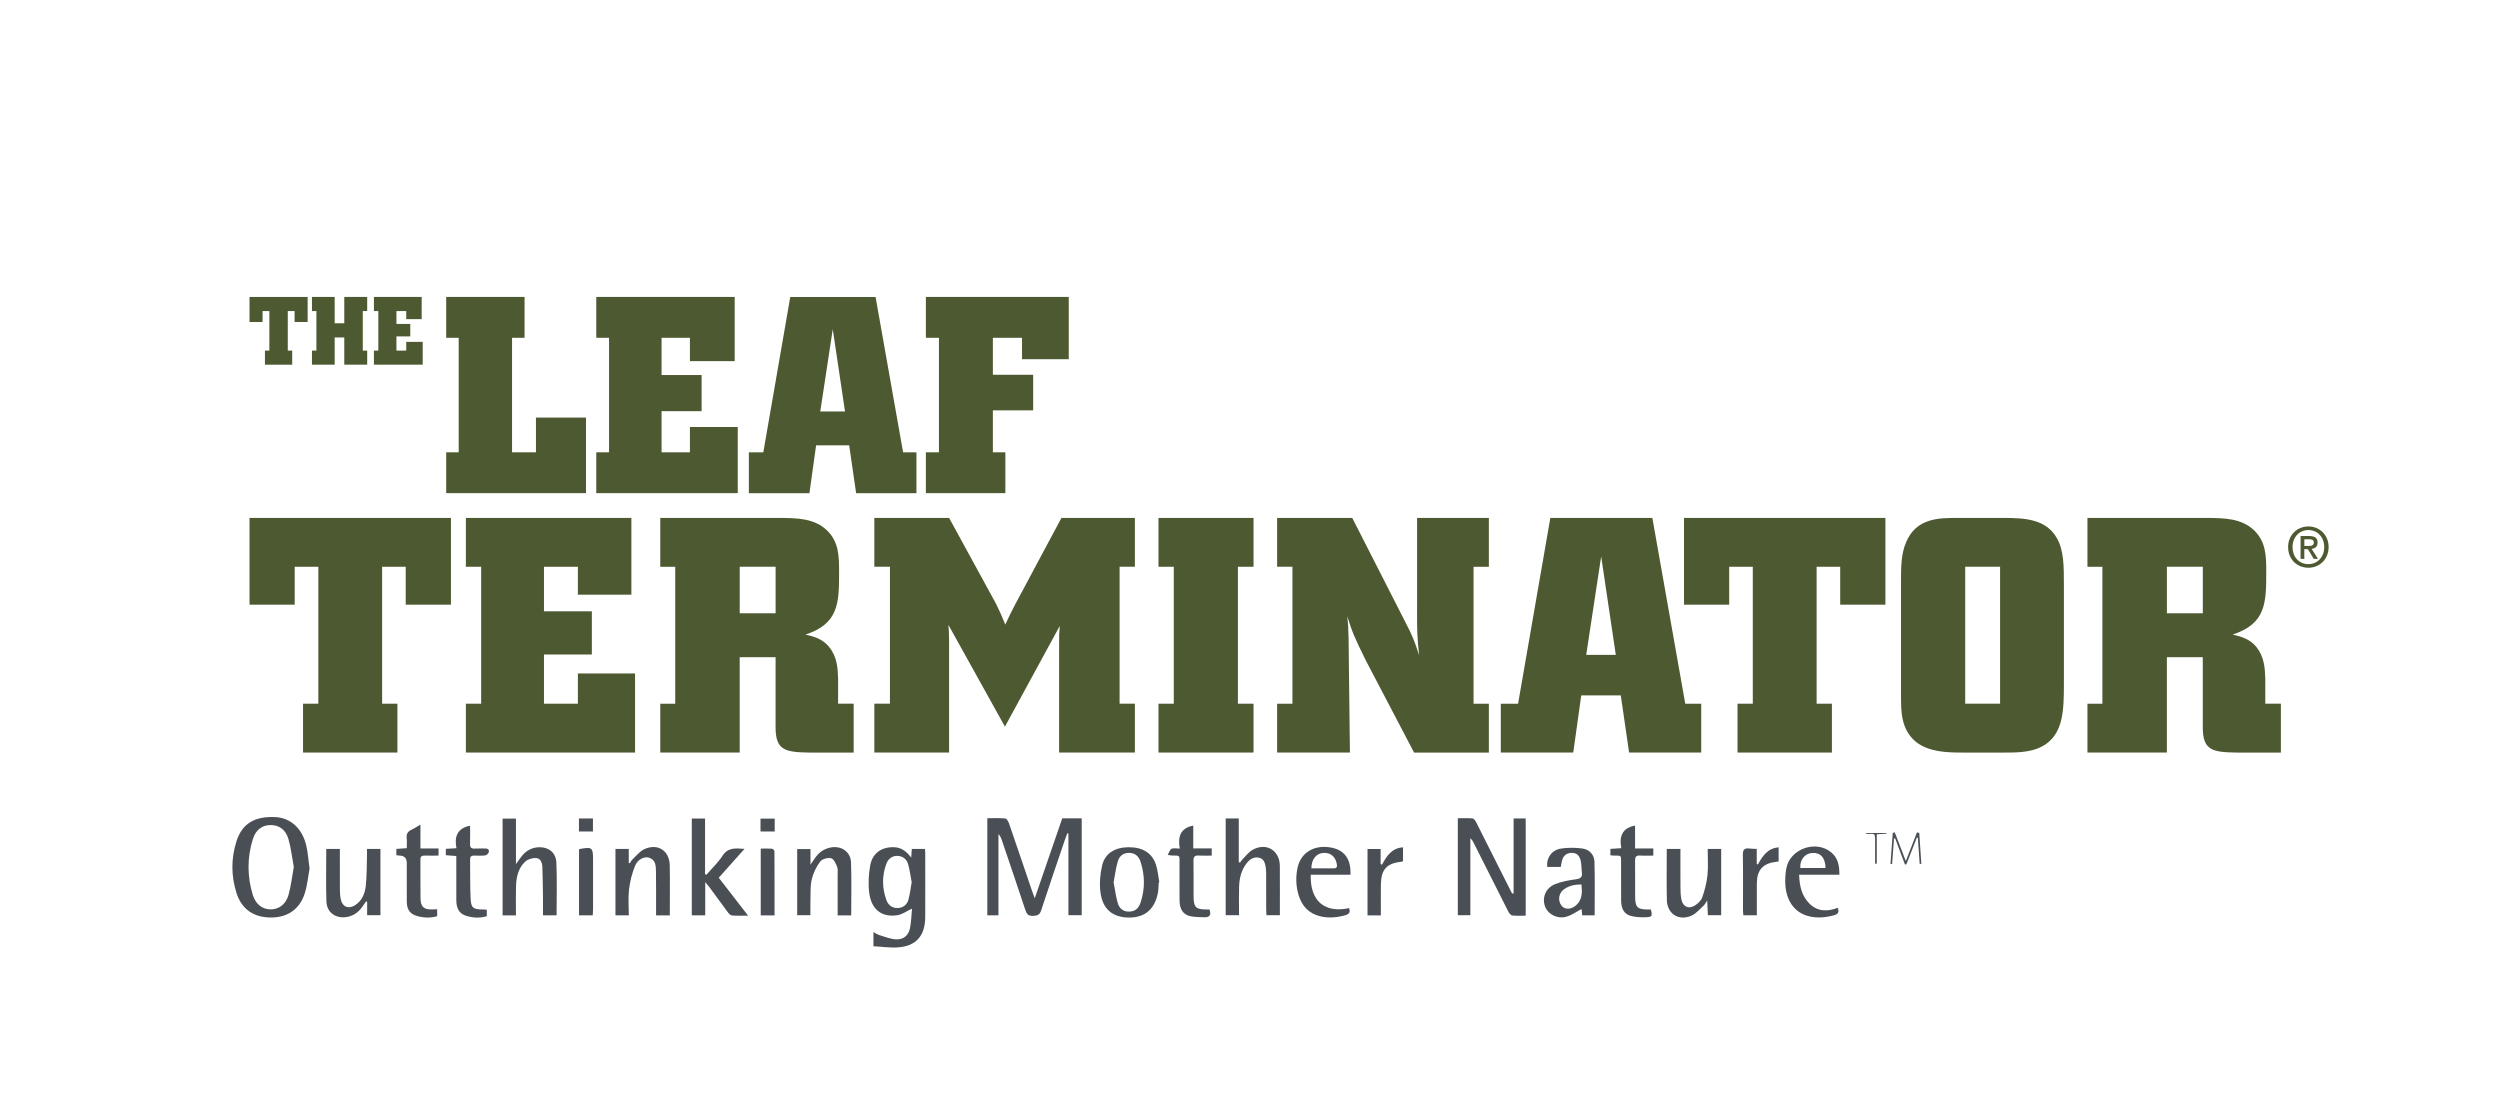
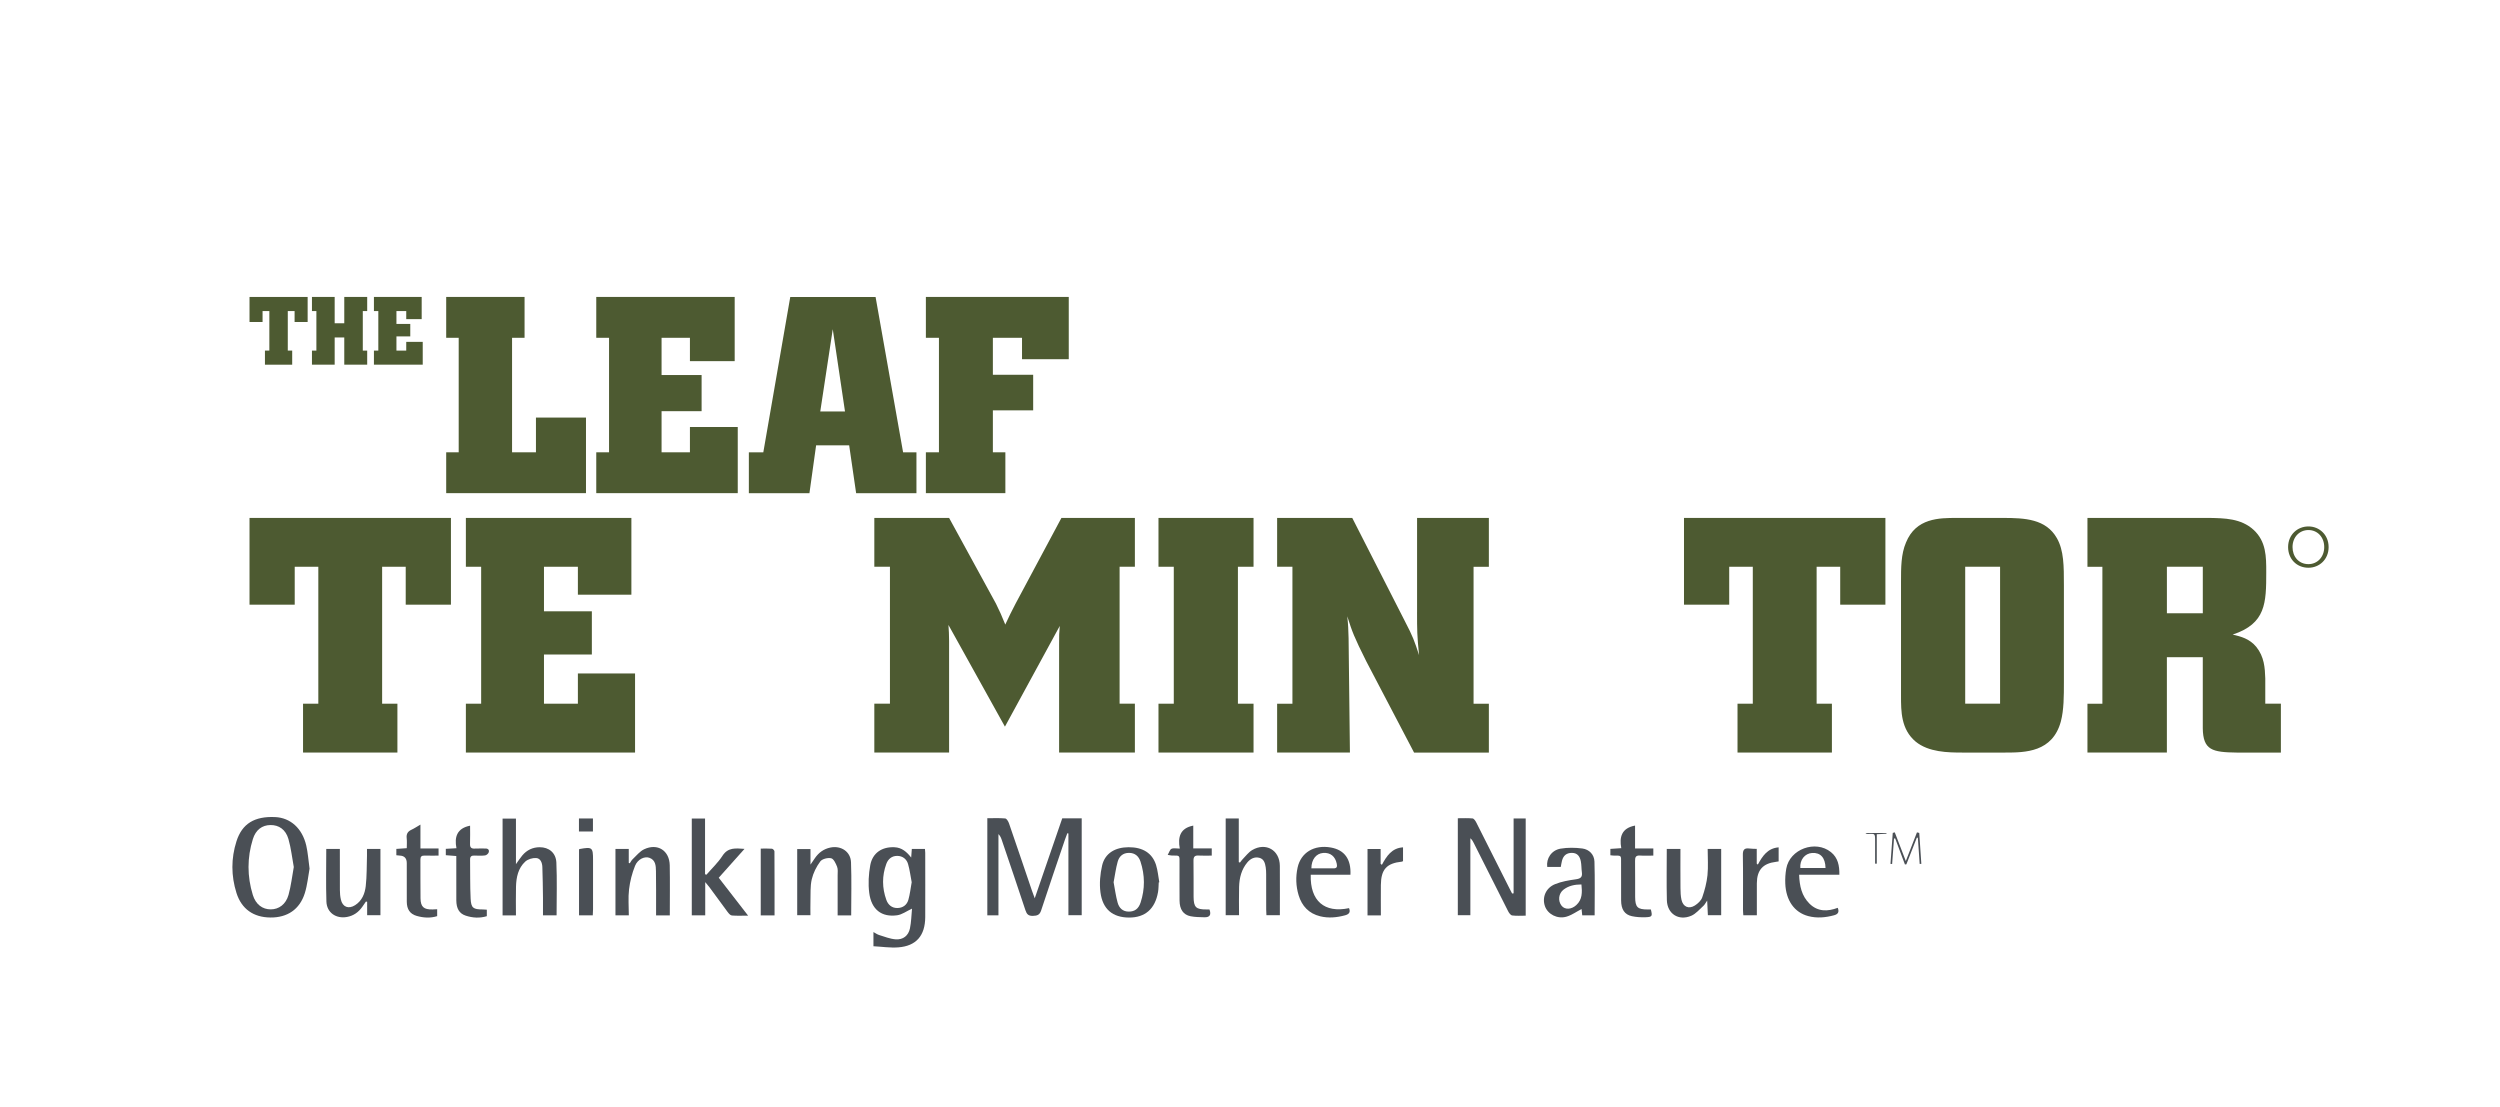
<svg xmlns="http://www.w3.org/2000/svg" id="Layer_1" data-name="Layer 1" viewBox="0 0 1240.09 548.89">
  <defs>
    <style>      .cls-1 {        fill: #4d5a31;      }      .cls-1, .cls-2 {        stroke-width: 0px;      }      .cls-2 {        fill: #4a4f55;      }    </style>
  </defs>
  <polygon class="cls-1" points="146.19 281.13 157.9 281.13 157.9 349.06 150.32 349.06 150.32 373.29 197.13 373.29 197.13 349.06 189.55 349.06 189.55 281.13 201.25 281.13 201.25 299.94 223.68 299.94 223.68 256.91 123.77 256.91 123.77 299.94 146.19 299.94 146.19 281.13" />
  <polygon class="cls-1" points="315.01 334.06 286.65 334.06 286.65 349.06 269.83 349.06 269.83 324.66 293.58 324.66 293.58 303.23 269.83 303.23 269.83 281.13 286.65 281.13 286.65 294.99 313.19 294.99 313.19 256.91 231.09 256.91 231.09 281.13 238.67 281.13 238.67 349.06 231.09 349.06 231.09 373.29 315.01 373.29 315.01 334.06" />
-   <path class="cls-1" d="M423.48,349.06h-7.75v-12.53c-.17-5.27-.5-10.72-4.46-15.66-3.46-4.12-7.59-5.1-11.71-6.1,16.49-5.44,16.66-15.66,16.66-30.99,0-7.59,0-15.17-6.27-20.94s-14.67-5.77-21.76-5.93h-60.67v24.23h7.42v67.93h-7.42v24.23h39.4v-47.31h17.8v35.28c.16,10.88,4.78,11.87,16.82,12.03h21.92v-24.23h.02ZM384.73,281.13v23.08h-17.8v-23.08h17.8Z" />
  <path class="cls-1" d="M470.79,318.07c0-3.96-.15-4.62-.33-8.08l28.02,50.45,27.2-49.95c-.33,3.62-.33,4.61-.33,8.9v53.9h37.59v-24.23h-7.58v-67.93h7.58v-24.23h-36.43l-22.75,42.53c-2.31,4.46-2.97,5.77-5.11,10.39-1.98-4.95-2.47-5.93-4.62-10.39l-23.25-42.53h-37.09v24.23h7.75v67.93h-7.75v24.23h37.09v-55.22h0Z" />
  <polygon class="cls-1" points="621.8 349.06 614.05 349.06 614.05 281.13 621.8 281.13 621.8 256.91 574.65 256.91 574.65 281.13 582.24 281.13 582.24 349.06 574.65 349.06 574.65 373.29 621.8 373.29 621.8 349.06" />
  <path class="cls-1" d="M702.91,303.57c0,9.07,0,11.53,1,21.42-2.31-7.09-2.98-9.07-7.1-16.98l-26.05-51.11h-37.26v24.23h7.59v67.93h-7.59v24.23h36.11l-.66-56.7c-.15-4.45-.15-6.26-.65-10.88,2.47,7.75,3.29,10.05,9.39,22.26l23.74,45.33h37.1v-24.23h-7.59v-67.93h7.59v-24.23h-35.61v46.66h-.01Z" />
-   <path class="cls-1" d="M843.87,373.3v-24.23h-7.92l-16.32-92.16h-50.61l-16,92.16h-8.57v24.23h35.94l3.96-28.35h19.62l4.12,28.35h35.78ZM794.24,276.03l7.25,48.8h-14.67l7.42-48.8Z" />
  <polygon class="cls-1" points="908.69 349.06 901.11 349.06 901.11 281.13 912.81 281.13 912.81 299.94 935.23 299.94 935.23 256.91 835.32 256.91 835.32 299.94 857.75 299.94 857.75 281.13 869.45 281.13 869.45 349.06 861.87 349.06 861.87 373.29 908.69 373.29 908.69 349.06" />
  <path class="cls-1" d="M1022.27,357.8c1.5-5.6,1.5-12.69,1.5-19.29v-48.13c0-9.57,0-17.32-3.47-23.42-5.44-9.56-15.83-10.05-26.87-10.05h-22.77c-8.72,0-20.27,0-25.22,12.2-2.47,5.76-2.47,12.52-2.47,19.28v56.88c0,7.59,0,16.49,7.25,22.59,6.43,5.27,15.99,5.44,23.25,5.44h21.11c10.05,0,23.57-.16,27.69-15.49h0ZM992.11,281.13v67.93h-17.3v-67.93h17.3Z" />
  <path class="cls-1" d="M1131.41,349.06h-7.75v-12.53c-.17-5.27-.5-10.72-4.46-15.66-3.46-4.12-7.59-5.1-11.71-6.1,16.49-5.44,16.65-15.66,16.65-30.99,0-7.59,0-15.17-6.26-20.94-6.27-5.77-14.67-5.77-21.76-5.93h-60.67v24.23h7.41v67.93h-7.41v24.23h39.4v-47.31h17.81v35.28c.15,10.88,4.77,11.87,16.81,12.03h21.93v-24.23h0ZM1092.67,281.13v23.08h-17.81v-23.08h17.81Z" />
  <polygon class="cls-1" points="123.77 158.55 123.77 158.55 123.77 159.72 130.24 159.72 130.24 154.3 133.61 154.3 133.61 173.9 131.42 173.9 131.42 180.9 144.94 180.9 144.94 173.9 142.75 173.9 142.75 154.3 146.13 154.3 146.13 158.55 146.13 158.55 146.13 158.55 146.13 159.72 152.6 159.72 152.6 147.3 123.77 147.3 123.77 148.47 123.77 148.47 123.77 148.47 123.77 158.55 123.77 158.55" />
  <polygon class="cls-1" points="166.01 167.38 170.77 167.38 170.77 180.9 182.14 180.9 182.14 173.9 179.96 173.9 179.96 154.3 182.14 154.3 182.14 147.3 180.99 147.3 180.98 147.29 180.98 147.3 171.94 147.3 171.94 147.29 171.94 147.3 170.77 147.3 170.77 160.34 166.01 160.34 166.01 147.3 164.85 147.3 164.84 147.29 164.84 147.3 155.9 147.3 155.9 147.29 155.9 147.3 154.74 147.3 154.74 154.3 156.94 154.3 156.94 173.9 154.74 173.9 154.74 180.9 166.01 180.9 166.01 167.38" />
  <polygon class="cls-1" points="209.69 169.57 201.51 169.57 201.51 173.9 196.65 173.9 196.65 166.85 202.34 166.85 202.34 166.86 202.34 166.85 203.51 166.85 203.51 160.67 202.34 160.67 202.34 160.66 202.34 160.67 196.65 160.67 196.65 154.3 201.51 154.3 201.51 158.3 209.17 158.3 209.17 147.3 208 147.3 208 147.29 208 147.3 186.65 147.3 186.65 147.29 186.64 147.3 185.48 147.3 185.48 154.3 187.66 154.3 187.66 173.9 185.48 173.9 185.48 180.9 209.69 180.9 209.69 169.57" />
  <polygon class="cls-1" points="290.67 207.13 265.85 207.13 265.85 224.36 254 224.36 254 167.56 260.2 167.56 260.2 147.29 221.33 147.29 221.33 167.56 227.53 167.56 227.53 224.36 221.33 224.36 221.33 244.62 290.67 244.62 290.67 207.13" />
  <polygon class="cls-1" points="364.43 179.14 364.43 147.29 295.77 147.29 295.77 167.56 302.11 167.56 302.11 224.36 295.77 224.36 295.77 244.62 365.95 244.62 365.95 211.81 342.23 211.81 342.23 224.36 328.16 224.36 328.16 203.96 348.02 203.96 348.02 186.03 328.16 186.03 328.16 167.56 342.23 167.56 342.23 179.14 364.43 179.14" />
  <path class="cls-1" d="M404.81,220.91h16.41l3.45,23.72h29.92v-20.26h-6.62l-13.65-77.06h-42.32l-13.37,77.06h-7.17v20.26h30.05l3.31-23.72h-.01ZM413.08,163.29l6.07,40.81h-12.27l6.2-40.81h0Z" />
  <polygon class="cls-1" points="498.7 224.36 492.5 224.36 492.5 203.55 512.49 203.55 512.49 185.9 492.5 185.9 492.5 167.56 506.96 167.56 506.96 178.18 530.14 178.18 530.14 147.29 459.27 147.29 459.27 167.56 465.75 167.56 465.75 224.36 459.27 224.36 459.27 244.62 498.7 244.62 498.7 224.36" />
  <path class="cls-1" d="M1145.07,261.13c-5.43,0-10.09,4.08-10.09,10.25,0,5.82,4.2,10.24,10.09,10.24,5.36,0,10.01-4.08,10.01-10.24s-4.65-10.25-10.01-10.25ZM1145.07,279.83c-4.88,0-7.89-3.8-7.89-8.45,0-4.99,3.45-8.46,7.89-8.46s7.83,3.47,7.83,8.46-3.45,8.45-7.83,8.45Z" />
-   <path class="cls-1" d="M1149.61,269.15c0-2.3-1.4-3.26-4.15-3.26h-4.29v11.34h1.86v-4.85h1.75l2.93,4.85h2.12l-3.19-4.98c1.7-.19,2.96-1.05,2.96-3.1h.01ZM1143.04,270.8v-3.31h2.25c1.11,0,2.46.16,2.46,1.53,0,1.65-1.24,1.78-2.63,1.78h-2.08Z" />
  <g>
    <path class="cls-2" d="M529.97,454v-40.57c-.18-.04-.35-.08-.53-.12-.39,1.02-.8,2.04-1.15,3.08-3.97,11.74-8,23.46-11.85,35.24-.74,2.26-1.98,2.6-4.06,2.67-2.21.07-3.06-.77-3.72-2.77-3.85-11.68-7.83-23.32-11.78-34.98-.33-.97-.73-1.92-1.61-2.82v40.31h-5.52v-48.17c2.92,0,5.92-.16,8.87.11.7.06,1.55,1.46,1.87,2.4,3.82,11.04,7.55,22.11,11.31,33.17.37,1.08.78,2.14,1.47,4.03,4.71-13.69,9.17-26.67,13.64-39.65h9.66v48.05h-6.59Z" />
    <path class="cls-2" d="M750.8,443.13v-37.13h6v48.2c-2.33,0-4.54.18-6.69-.1-.76-.1-1.58-1.23-2.01-2.07-5.74-11.29-11.4-22.61-17.09-33.92-.4-.79-.81-1.57-1.66-2.32v38.17h-6.22v-48.08c2.41,0,4.87-.14,7.29.09.67.06,1.42,1.14,1.82,1.92,5.53,10.9,11,21.82,16.49,32.74.43.86.89,1.72,1.33,2.58.25-.03.49-.06.74-.08Z" />
    <path class="cls-2" d="M153.55,430.87c-.69,3.71-1.07,8.08-2.35,12.17-2.53,8.07-8.67,12.17-17.1,12.08-8.35-.09-14.28-4.2-16.8-12.17-2.69-8.5-2.71-17.15,0-25.64,2.8-8.77,8.96-12.47,19.17-12.01,7.6.34,13.48,5.59,15.45,14.15.81,3.51,1.04,7.16,1.63,11.42ZM145.73,430.07c-.87-4.72-1.36-9.41-2.65-13.87-1.38-4.77-4.77-7.01-8.95-6.95-4.08.06-7.25,2.32-8.7,6.97-2.87,9.2-2.86,18.52-.02,27.72,1.46,4.72,4.82,7.15,8.88,7.14,4.03,0,7.51-2.47,8.83-7.19,1.25-4.48,1.76-9.16,2.61-13.82Z" />
    <path class="cls-2" d="M451.98,425.37c.1-1.37.2-2.74.32-4.28h6.51c.06.72.14,1.31.14,1.91,0,10.64.05,21.28,0,31.93-.05,9.18-4.48,14.33-13.38,15-4.01.3-8.08-.34-12.31-.56v-7.04c1.04.56,1.9,1.2,2.87,1.49,2.67.82,5.36,1.91,8.1,2.12,3.73.29,6.38-1.79,7.14-5.44.67-3.22.71-6.57,1.02-9.78-2.74,1.27-4.96,2.96-7.38,3.29-7.72,1.07-12.8-2.88-13.84-11.15-.57-4.48-.3-9.22.51-13.67,1.12-6.12,5.81-9.22,12.03-8.93,3.63.17,6.01,2.25,8.28,5.12ZM452.23,437.6c-.58-3-.95-6.07-1.8-9.01-.72-2.48-2.69-4.02-5.35-4.04-2.66-.02-4.53,1.5-5.43,3.95-2.18,5.94-2.13,11.95.01,17.89.87,2.41,2.7,4.02,5.39,4.02,2.77,0,4.82-1.51,5.55-4.13.78-2.77,1.09-5.67,1.63-8.67Z" />
    <path class="cls-2" d="M607.99,406h6.49v21.65c.2.07.39.15.59.22.44-.56.83-1.17,1.33-1.67,1.55-1.56,2.91-3.46,4.74-4.54,6.77-3.98,13.65.02,13.71,7.85.06,8.07.01,16.14.01,24.46h-6.66c-.04-.88-.12-1.81-.12-2.75-.01-5.86,0-11.71-.02-17.57,0-1.15-.04-2.31-.22-3.44-.33-2.07-.86-4.16-3.23-4.73-2.39-.57-4.37.5-5.88,2.3-2.93,3.49-3.96,7.69-4.09,12.11-.14,4.6-.03,9.22-.03,14.09h-6.62v-47.97Z" />
    <path class="cls-2" d="M255.93,454.08h-6.63v-48.04h6.63v22.61c1.33-1.83,2.16-3.15,3.16-4.33,2.23-2.64,5.1-4.05,8.6-4.07,4.53-.02,8.07,2.71,8.29,7.61.39,8.65.11,17.33.11,26.19h-6.75c0-3.03.03-5.93,0-8.83-.07-5.05-.13-10.1-.31-15.14-.07-2.05-.86-4.29-3.02-4.46-1.8-.14-4.16.57-5.47,1.77-3.51,3.24-4.45,7.76-4.58,12.37-.13,4.68-.03,9.37-.03,14.32Z" />
    <path class="cls-2" d="M369.31,421.07c-4.41,4.94-8.52,9.54-12.79,14.32,4.76,6.14,9.46,12.21,14.57,18.8-3.06,0-5.58.14-8.07-.08-.76-.07-1.56-1.03-2.11-1.76-3.03-4.05-5.98-8.15-8.98-12.23-.5-.68-1.07-1.3-2.11-2.57v16.47h-6.67v-48.01h6.58v27.64c.23.08.46.16.69.24,2.69-3.12,5.76-5.99,7.97-9.41,2.75-4.24,6.47-3.72,10.92-3.41Z" />
    <path class="cls-2" d="M847.09,421.11h6.68v32.86h-6.6c-.1-2.13-.21-4.35-.35-7.25-.87,1.25-1.23,2.05-1.84,2.59-1.95,1.74-3.74,3.96-6.04,4.94-6.28,2.69-11.93-.96-12.11-7.72-.21-8.4-.05-16.82-.05-25.42h6.78c0,6.55-.04,13,.02,19.44.02,1.94.08,3.92.5,5.79.79,3.49,3.61,4.74,6.64,2.82,1.5-.95,3.1-2.43,3.65-4.02,1.23-3.54,2.21-7.27,2.6-10.99.43-4.21.1-8.49.1-13.03Z" />
    <path class="cls-2" d="M161.84,421.1h6.74c0,6.92-.03,13.64.02,20.36.01,1.58.13,3.2.48,4.73.83,3.71,3.78,4.9,7.07,2.81,3.42-2.17,4.85-5.74,5.27-9.44.57-4.99.46-10.06.62-15.1.03-1.05,0-2.11,0-3.36h6.67v32.88h-6.59v-6.64l-.59-.16c-.62.9-1.24,1.81-1.87,2.71-1.88,2.63-4.3,4.37-7.56,4.96-5.42.98-10.01-2.15-10.19-7.66-.28-8.58-.07-17.18-.07-26.09Z" />
    <path class="cls-2" d="M332.26,454.06h-6.82c0-.94,0-1.87,0-2.8,0-6.39.04-12.77-.06-19.16-.04-2.67-.18-5.53-3.31-6.62-2.38-.83-5.74.72-7.06,4-1.5,3.7-2.51,7.71-2.98,11.68-.5,4.18-.11,8.46-.11,12.89h-6.63v-32.94h6.6v6.93c.17.06.34.11.51.17.46-.67.83-1.46,1.41-2,1.85-1.73,3.52-3.91,5.72-4.95,6.65-3.14,12.55.64,12.69,7.98.15,8.15.03,16.31.03,24.82Z" />
    <path class="cls-2" d="M422.21,454.08h-6.71v-2.63c0-5.77.01-11.53,0-17.3,0-1.42.22-2.97-.27-4.21-.64-1.61-1.67-3.91-2.94-4.21-1.64-.39-4.46.31-5.4,1.57-1.94,2.6-3.51,5.76-4.24,8.92-.8,3.48-.52,7.21-.64,10.84-.07,2.21-.01,4.43-.01,6.9h-6.56v-32.78h6.59v7.7c1.04-1.52,1.61-2.36,2.18-3.19,1.88-2.75,4.37-4.59,7.69-5.28,5.25-1.08,10.03,1.98,10.23,7.31.34,8.67.09,17.35.09,26.37Z" />
    <path class="cls-2" d="M574.78,437.71c-.11,1.59-.08,3.2-.35,4.77-1.46,8.4-6.42,12.71-14.45,12.66-8.02-.05-13.04-4.1-14.12-12.55-.56-4.36-.16-9.05.85-13.35,1.42-5.98,6.42-8.97,13.14-8.99,7.01-.02,11.74,2.91,13.6,8.84.86,2.75,1.09,5.7,1.61,8.55-.09.02-.19.04-.28.06ZM552.39,437.63c.65,3.43,1.08,6.85,2,10.13.73,2.61,2.5,4.45,5.57,4.43,2.81-.02,4.76-1.28,5.82-4.51,2.21-6.74,2.16-13.57-.06-20.31-.86-2.61-2.69-4.32-5.71-4.31-3.04,0-4.88,1.76-5.61,4.4-.91,3.29-1.35,6.71-2.01,10.16Z" />
    <path class="cls-2" d="M784.52,450.91c-2.58,1.34-4.9,3.04-7.49,3.79-4.55,1.32-9.29-1.23-10.68-5.19-1.51-4.32.38-9.06,5.02-10.94,3.22-1.31,6.78-1.91,10.26-2.4,2.3-.32,3.37-1.01,3.04-3.43-.26-1.83-.16-3.73-.53-5.54-.47-2.31-1.61-4.12-4.4-4.14-2.73-.01-4.29,1.38-4.94,3.92-.24.93-.37,1.9-.6,3.06h-6.71c-.59-4.18,2.09-8.31,6.62-9.08,3.5-.59,7.23-.54,10.77-.08,3.46.46,5.92,3.02,6.03,6.52.27,8.81.09,17.64.09,26.64h-6.15c-.13-1.23-.25-2.33-.34-3.14ZM784.45,438.72c-3.33,0-6.29.62-8.84,2.54-2.54,1.92-2.93,5.62-.99,8.04,1.63,2.03,4.83,1.92,7.29-.35,3.03-2.79,2.94-6.35,2.54-10.23Z" />
    <path class="cls-2" d="M669.86,433.91h-19.69c-.37,12.97,6.81,19.15,19,16.56.84,2.03,0,3.03-1.97,3.56-4.09,1.1-8.22,1.5-12.36.48-5.58-1.37-9.05-5.05-10.68-10.46-1.35-4.5-1.5-9.09-.51-13.68,1.62-7.49,8.26-11.47,16.54-9.97,6.69,1.21,10.05,5.72,9.68,13.5ZM650.49,430.74c3.79,0,7.42-.02,11.04,0,1.71.01,1.82-.94,1.55-2.28-.73-3.67-3.17-5.64-6.73-5.37-3.47.27-5.84,3.18-5.86,7.64Z" />
    <path class="cls-2" d="M912.38,433.9h-19.95c.2,5.56,1.26,10.5,5.13,14.34,4.09,4.06,9,3.96,14.03,2.07.84,2.14.1,3.17-1.81,3.69-4.26,1.15-8.54,1.56-12.85.41-6.84-1.83-11.02-7.69-11.37-16.14-.1-2.46.06-4.97.49-7.39,1.7-9.69,14.47-14.39,22.17-8.19,3.47,2.8,4.24,6.69,4.17,11.21ZM905.53,430.57c-.11-5.16-2.51-7.72-6.62-7.47-3.65.22-6.21,3.41-5.88,7.47h12.5Z" />
    <path class="cls-2" d="M811.05,409.51v11.35h9.06v3.55c-2.22,0-4.42.12-6.59-.03-2.12-.15-2.5.83-2.47,2.69.09,5.94,0,11.89.04,17.83.04,5.15,1.18,6.24,6.28,6.23.52,0,1.04,0,1.52,0,.83,3.34.67,3.72-2.55,3.85-2.28.09-4.64-.04-6.86-.52-3.64-.79-5.32-3.37-5.35-7.82-.05-6.12,0-12.25-.02-18.37,0-4.07.36-3.88-3.63-3.87-.52,0-1.03-.1-1.68-.17v-3.15c1.66-.11,3.31-.22,5.41-.36-1.03-5.56.18-9.94,6.84-11.21Z" />
    <path class="cls-2" d="M599.94,451.12c1.02,2.75.05,3.95-2.51,3.88-2.29-.07-4.62-.06-6.86-.51-3.61-.72-5.43-3.39-5.47-7.73-.06-6.11,0-12.23-.02-18.34-.01-4.2.41-4.08-3.72-4.04-.42,0-.84-.12-2.14-.32.75-1.28,1.08-2.65,1.88-3.02,1.01-.47,2.39-.11,4.11-.11-1.04-5.74.17-10.13,6.69-11.4v11.3h9.17v3.58c-2.14,0-4.33.11-6.51-.03-2.02-.13-2.58.67-2.55,2.61.11,5.93,0,11.87.05,17.81.04,5.28,1.18,6.35,6.45,6.32.44,0,.87,0,1.43,0Z" />
    <path class="cls-2" d="M241.48,451.25v3.21c-3.58,1.08-7.07.85-10.48-.27-3.16-1.03-4.62-3.5-4.65-7.56-.04-6.29-.01-12.59-.01-18.89,0-.96,0-1.93,0-3.12-1.83-.14-3.46-.27-5.2-.41v-3.16c1.65-.1,3.23-.19,5.28-.3-1.11-5.59.27-9.9,6.76-11.18,0,2.96.08,5.95-.03,8.94-.07,1.87.62,2.55,2.47,2.41,1.68-.12,3.37.02,5.06-.03,1.41-.05,2.12.66,1.74,1.91-.2.65-1.12,1.44-1.8,1.52-1.75.22-3.54.12-5.31.07-1.41-.04-2.15.43-2.13,1.97.1,6.47-.05,12.94.27,19.4.23,4.66,1.29,5.35,6.02,5.36.67,0,1.35.08,2.03.12Z" />
    <path class="cls-2" d="M217.54,420.87v3.55c-2.43,0-4.71.04-6.99-.02-1.48-.04-2.03.56-2.01,2.05.05,6.38-.05,12.77.05,19.15.07,4.28,1.64,5.62,5.97,5.52.71-.02,1.41-.07,2.29-.11v3.43c-3.41,1.07-6.82.84-10.17-.12-3.31-.94-4.88-3.28-4.9-7.02-.04-6.38-.01-12.77-.01-19.15q0-3.61-3.49-3.75c-.52-.02-1.03-.1-1.68-.17v-3.14c1.59-.11,3.16-.22,5.17-.36,0-1.68.15-3.34-.04-4.96-.24-2.05.49-3.32,2.35-4.18,1.42-.65,2.72-1.55,4.47-2.56v11.84h8.99Z" />
    <path class="cls-2" d="M684.95,454.07h-6.61v-32.95h6.5v7.38c.21.16.42.32.63.48,2.33-4.34,4.91-8.33,10.48-8.67v6.82c-.24.12-.38.25-.53.27-7.61.79-10.38,3.83-10.46,11.58-.05,4.94,0,9.89,0,15.09Z" />
    <path class="cls-2" d="M871.41,421.07v7.34c.18.15.36.3.54.46,2.29-4.22,4.83-8.12,10.32-8.55v6.97c-.53.08-.95.16-1.38.22-6.44.79-9.37,4.06-9.43,10.61-.04,5.22,0,10.44,0,15.89h-6.71c-.06-.93-.16-1.87-.16-2.81-.01-9.05.09-18.1-.07-27.14-.05-2.65.83-3.5,3.32-3.16,1.12.15,2.26.12,3.57.18Z" />
    <path class="cls-2" d="M294.03,454.05h-6.81v-32.71c.17-.11.24-.19.32-.2,6.23-1.13,6.63-.8,6.63,5.39,0,8.16,0,16.32,0,24.48,0,.96-.08,1.92-.13,3.04Z" />
    <path class="cls-2" d="M384.21,454.06h-6.86v-33.13c1.78,0,3.68-.09,5.57.06.46.04,1.23.85,1.23,1.31.07,10.53.05,21.07.05,31.76Z" />
    <path class="cls-2" d="M952.02,413.17c.34,5.11.69,10.22,1.03,15.32-.27.02-.55.04-.82.06-.3-4.32-.6-8.63-.9-12.95-.16-.05-.33-.1-.49-.15-1.74,4.43-3.48,8.86-5.22,13.29-.24.02-.47.04-.71.06-1.61-4.3-3.22-8.61-4.83-12.91-.19,0-.39,0-.58.01-.31,4.22-.63,8.45-.94,12.67-.27-.02-.55-.04-.82-.06.38-5.12.75-10.25,1.13-15.37.33-.09.67-.18,1-.27,1.78,4.62,3.56,9.24,5.48,14.24,1.95-5.01,3.74-9.62,5.53-14.23.38.09.76.18,1.14.28Z" />
-     <path class="cls-2" d="M384.28,406.07v6.38h-7.04v-6.38h7.04Z" />
    <path class="cls-2" d="M287.18,405.99h6.94v6.46h-6.94v-6.46Z" />
    <path class="cls-2" d="M930.12,428.4c0-3.66,0-7.33,0-10.99.02-4.46-.15-3.74-3.74-3.75-.34,0-.67-.07-1.01-.46h10.37c0,.12.01.23.02.35-1.45.08-2.89.16-4.81.26v14.61c-.28,0-.55,0-.83-.01Z" />
  </g>
</svg>